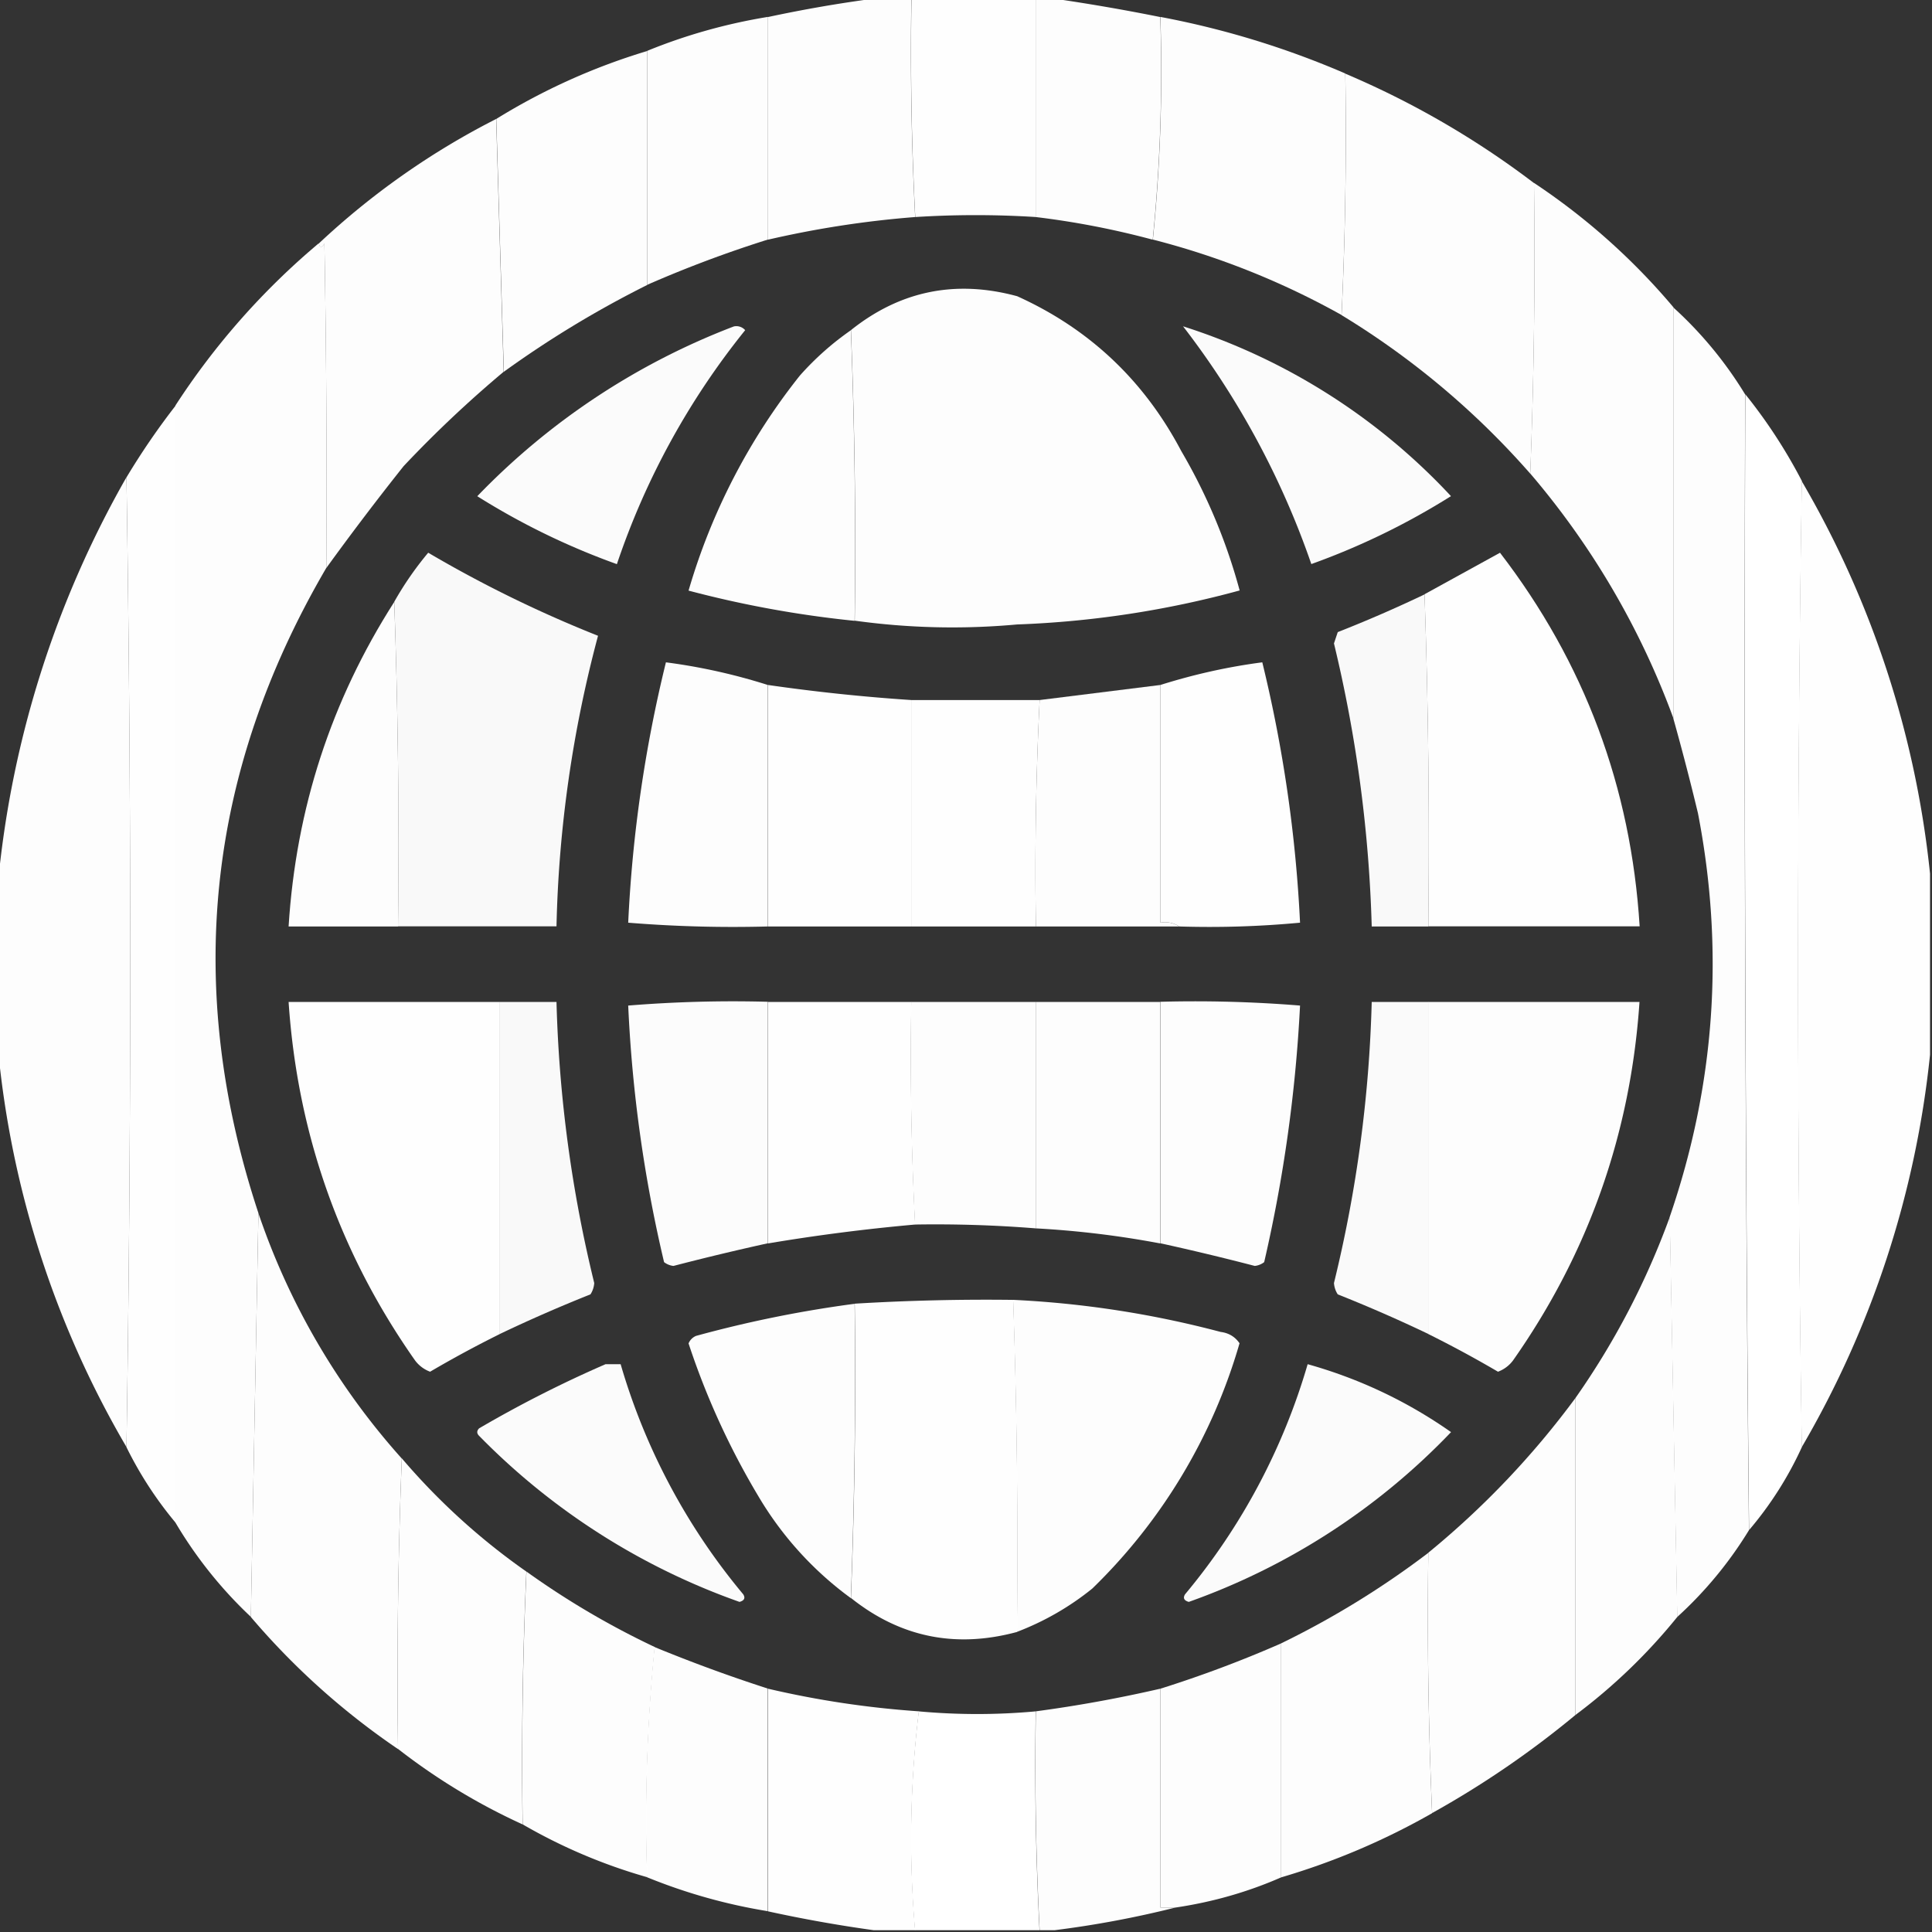
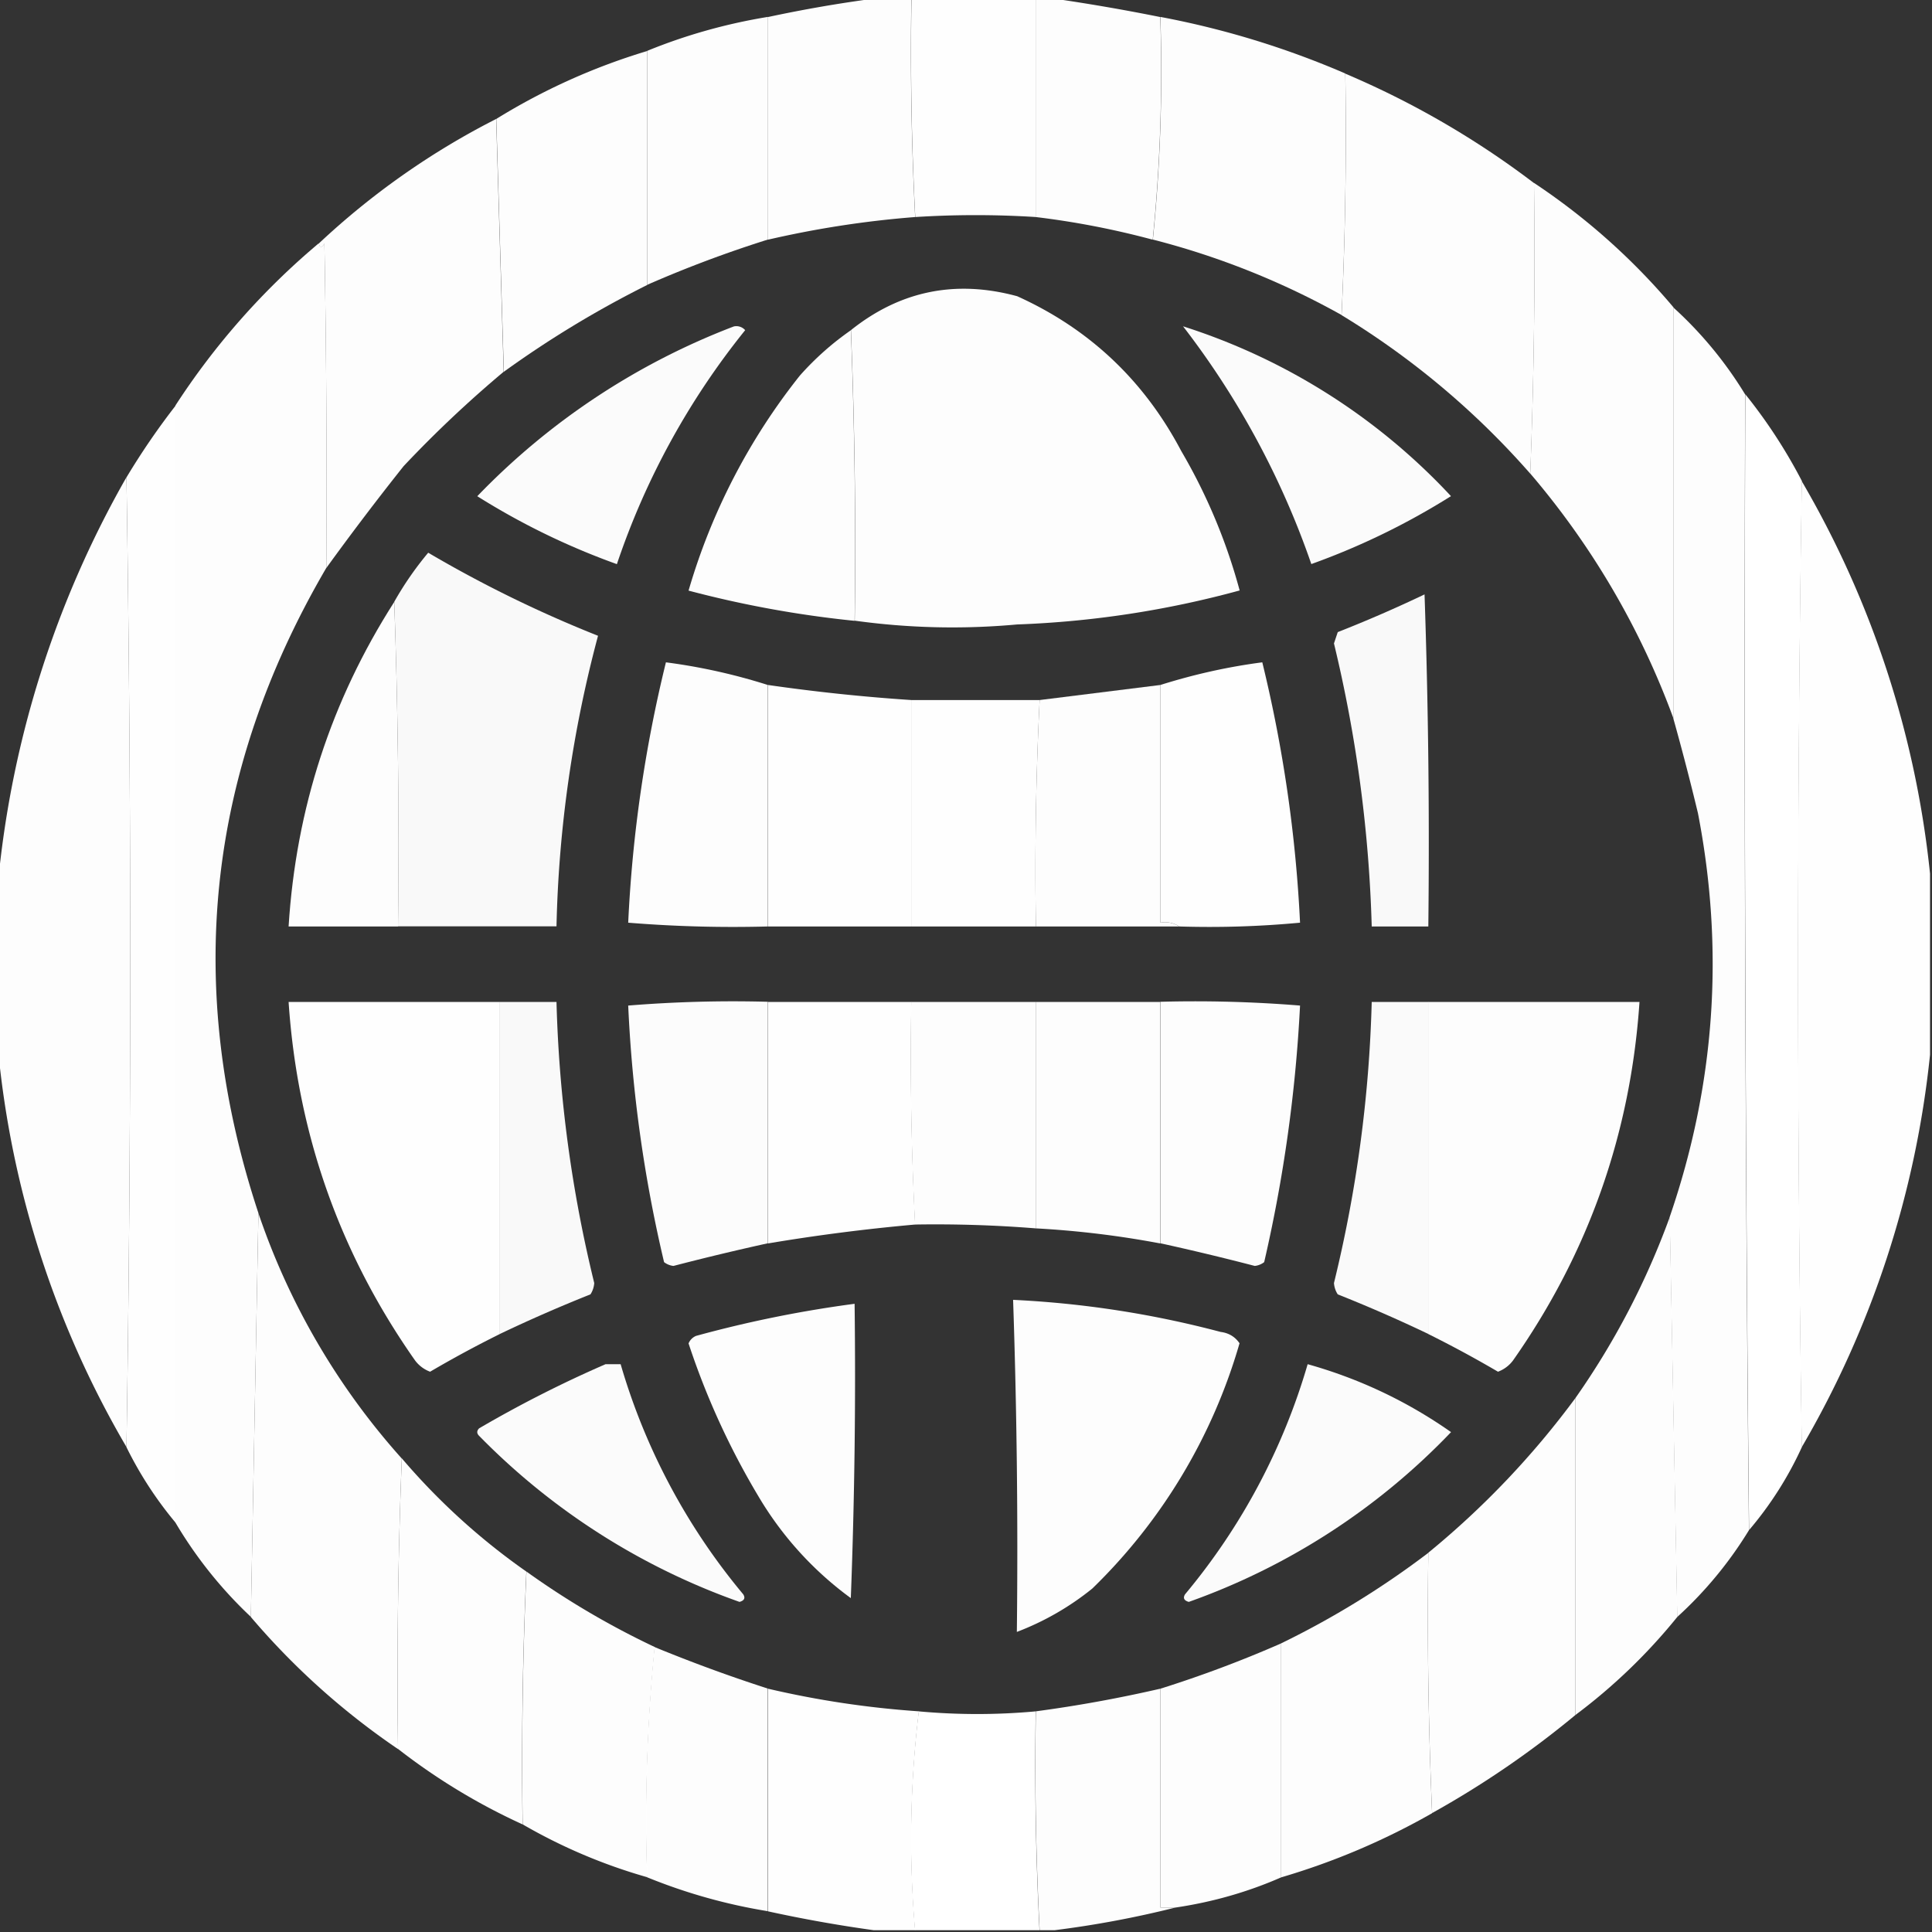
<svg xmlns="http://www.w3.org/2000/svg" width="50" height="50" fill="none">
  <rect width="100%" height="100%" fill="#333333" stroke="none" />
  <g clip-path="url(#clip0_1971_336237)" fill-rule="evenodd" clip-rule="evenodd" fill="#fff">
    <path opacity=".994" d="M23.59-.047h3.222v5.664a24.648 24.648 0 00-3.125 0 83.7 83.7 0 01-.097-5.664z" />
    <path opacity=".99" d="M26.805-.047h.39c.94.135 1.884.297 2.832.488a43.34 43.34 0 01-.195 5.762 21.594 21.594 0 00-3.027-.586V-.047zm-4.098 0h.879a83.7 83.7 0 00.098 5.664c-1.285.1-2.555.296-3.809.586V.441a34.87 34.87 0 012.832-.488z" />
    <path opacity=".989" d="M19.875.438v5.761a30.862 30.862 0 00-3.125 1.172V1.316c.999-.408 2.04-.701 3.125-.879z" />
    <path opacity=".99" d="M16.75 1.32v6.055c-1.302.65-2.539 1.4-3.71 2.246l-.196-6.543A16.367 16.367 0 0116.75 1.32z" />
    <path opacity=".989" d="M30.031.438c1.651.311 3.246.8 4.785 1.464.033 2.1 0 4.184-.097 6.25A20.365 20.365 0 0029.836 6.2c.192-1.898.257-3.818.195-5.761z" />
    <path opacity=".988" d="M34.816 1.906A22.696 22.696 0 0139.7 4.738c.032 2.524 0 5.03-.097 7.52a20.982 20.982 0 00-4.883-4.102c.097-2.066.13-4.15.097-6.25z" />
    <path opacity=".992" d="M12.84 3.078l.195 6.543a30.254 30.254 0 00-2.588 2.441A72.577 72.577 0 008.445 14.7c.017-2.8 0-5.599-.049-8.398-.067.12-.116.12-.146 0a19.83 19.83 0 014.59-3.223z" />
    <path opacity=".987" d="M39.7 4.734a17.025 17.025 0 013.612 3.223v10.645a20.729 20.729 0 00-3.71-6.348c.097-2.49.13-4.996.097-7.52z" />
    <path opacity=".992" d="M26.32 7.665v8.496a18.36 18.36 0 01-4.199-.098c.032-2.523 0-5.03-.098-7.52 1.274-1.016 2.706-1.309 4.297-.878z" />
    <path opacity=".989" d="M8.25 6.297c.03.12.08.12.146 0 .05 2.8.066 5.599.05 8.398-3.1 5.302-3.687 10.868-1.758 16.7l-.196 10.449a11.089 11.089 0 01-1.953-2.442V10.496a18.908 18.908 0 013.711-4.2z" />
    <path opacity=".99" d="M26.32 7.664c1.87.844 3.286 2.18 4.248 4.004a14.694 14.694 0 011.514 3.613 25.268 25.268 0 01-5.762.88V7.663z" />
    <path opacity=".989" d="M22.02 8.547c.097 2.49.13 4.996.097 7.52a27.726 27.726 0 01-4.297-.782 16.205 16.205 0 012.881-5.566 7.442 7.442 0 011.319-1.172z" />
    <path opacity=".992" d="M43.309 7.96a10.199 10.199 0 011.855 2.247c-.032 9.815 0 19.613.098 29.395a10.26 10.26 0 01-1.856 2.246l-.195-10.352c1.175-3.418 1.42-6.9.732-10.45a66.935 66.935 0 00-.634-2.44V7.96z" />
    <path opacity=".977" d="M18.992 8.448a.302.302 0 01.293.097 19.597 19.597 0 00-3.32 6.055 18.542 18.542 0 01-3.613-1.758 18.245 18.245 0 016.64-4.394z" />
    <path opacity=".98" d="M30.617 8.445a16.18 16.18 0 016.934 4.395 18.546 18.546 0 01-3.614 1.758 21.597 21.597 0 00-3.32-6.153z" />
    <path opacity=".997" d="M45.168 10.203a13.56 13.56 0 011.465 2.246 801.33 801.33 0 000 25 9.21 9.21 0 01-1.367 2.149c-.097-9.782-.13-19.58-.098-29.395z" />
    <path opacity=".996" d="M4.543 10.5v28.906a9.776 9.776 0 01-1.27-1.953c.13-8.366.13-16.732 0-25.098.389-.647.812-1.266 1.27-1.855z" />
    <path opacity=".989" d="M3.273 12.352c.13 8.366.13 16.731 0 25.097a25.04 25.04 0 01-3.32-10.254v-4.394a26.16 26.16 0 013.32-10.45z" />
    <path opacity=".994" d="M46.629 12.453a25.266 25.266 0 013.32 10.156v4.688a25.265 25.265 0 01-3.32 10.156 801.33 801.33 0 010-25z" />
-     <path opacity=".993" d="M36.965 23.973c.032-2.882 0-5.746-.098-8.594l1.953-1.074c2.185 2.842 3.39 6.064 3.614 9.668h-5.47z" />
    <path opacity=".988" d="M10.203 15.578c.098 2.783.13 5.582.098 8.399H7.469c.191-3.05 1.103-5.849 2.734-8.399z" />
    <path opacity=".968" d="M10.3 23.973c.033-2.817 0-5.616-.097-8.399.253-.448.546-.871.879-1.27a31.915 31.915 0 004.395 2.15 31.765 31.765 0 00-1.075 7.519h-4.101z" />
    <path opacity=".97" d="M36.867 15.383c.098 2.848.13 5.712.098 8.594H35.5a35.389 35.389 0 00-.977-7.325l.098-.293c.763-.3 1.511-.625 2.246-.976z" />
    <path opacity=".992" d="M19.871 17.727v6.25c-1.206.032-2.41 0-3.613-.098a35.09 35.09 0 01.976-6.738c.887.115 1.766.31 2.637.586z" />
    <path opacity=".994" d="M30.52 23.977a.67.67 0 00-.489-.098v-6.152c.871-.275 1.75-.47 2.637-.586.541 2.215.867 4.462.977 6.738-1.04.098-2.082.13-3.126.098z" />
    <path opacity=".991" d="M30.031 17.727v6.152a.67.67 0 01.488.098h-3.71c-.032-1.961 0-3.914.097-5.86l3.125-.39z" />
    <path opacity=".994" d="M19.875 17.727a48.13 48.13 0 003.71.39v5.86h-3.71v-6.25zm3.711.39h3.32a89.505 89.505 0 00-.097 5.86h-3.223v-5.86z" />
    <path opacity=".993" d="M12.938 25.93v8.593c-.614.305-1.216.63-1.807.977a.861.861 0 01-.39-.293c-1.953-2.779-3.043-5.872-3.272-9.277h5.468z" />
    <path opacity=".968" d="M12.938 25.93h1.464a34.33 34.33 0 00.977 7.275.614.614 0 01-.098.293c-.795.317-1.576.658-2.344 1.025V25.93z" />
    <path opacity=".993" d="M19.875 25.93h3.71a85.434 85.434 0 00.099 5.761 49.262 49.262 0 00-3.809.489v-6.25z" />
    <path opacity=".992" d="M23.582 25.93h3.223v5.86a32.54 32.54 0 00-3.125-.099 85.066 85.066 0 01-.098-5.761z" />
    <path opacity=".99" d="M26.805 25.93h3.222v6.25a24.416 24.416 0 00-3.222-.39v-5.86z" />
    <path opacity=".985" d="M30.031 25.926c1.206-.032 2.41 0 3.614.098a37.918 37.918 0 01-.928 6.64.481.481 0 01-.244.098 66.574 66.574 0 00-2.442-.586v-6.25z" />
    <path opacity=".973" d="M36.965 25.93v8.593a37.836 37.836 0 00-2.344-1.025.615.615 0 01-.098-.293c.586-2.39.912-4.815.977-7.275h1.465z" />
    <path opacity=".992" d="M36.96 25.93h5.47c-.23 3.405-1.32 6.498-3.272 9.277a.861.861 0 01-.39.293 29.554 29.554 0 00-1.807-.977V25.93z" />
    <path opacity=".982" d="M19.871 25.926v6.25c-.816.18-1.63.375-2.441.586a.481.481 0 01-.244-.098 35.78 35.78 0 01-.928-6.64 33.513 33.513 0 013.613-.098z" />
    <path opacity=".989" d="M6.688 31.398a18.301 18.301 0 003.71 6.348 144.89 144.89 0 00-.097 7.52 19.009 19.009 0 01-3.809-3.418l.196-10.45zm36.527.094l.195 10.352a14.687 14.687 0 01-2.637 2.539V36.18a20.048 20.048 0 002.442-4.688z" />
-     <path opacity=".994" d="M26.223 33.641c.096 2.858.13 5.722.097 8.594-1.591.43-3.023.137-4.297-.879.097-2.532.13-5.07.098-7.617a56.377 56.377 0 014.102-.098z" />
    <path opacity=".988" d="M22.117 33.742a150.59 150.59 0 01-.098 7.617 8.816 8.816 0 01-2.392-2.636 19.735 19.735 0 01-1.807-3.955.355.355 0 01.196-.196c1.35-.37 2.717-.647 4.101-.83z" />
    <path opacity=".99" d="M26.219 33.64c1.819.087 3.61.364 5.37.83.21.027.374.124.49.294a14.416 14.416 0 01-3.81 6.347 7.136 7.136 0 01-1.953 1.123c.032-2.871 0-5.736-.097-8.593z" />
    <path opacity=".978" d="M15.672 35.305h.39a16.454 16.454 0 003.174 5.957c.058.096.026.16-.097.195A17.666 17.666 0 0112.4 37.16c-.065-.065-.065-.13 0-.195a30.903 30.903 0 013.272-1.66z" />
    <path opacity=".979" d="M33.842 35.305c1.34.376 2.576.962 3.711 1.758a17.471 17.471 0 01-6.787 4.394c-.123-.034-.155-.1-.098-.195a16.455 16.455 0 003.174-5.957z" />
    <path opacity=".989" d="M40.773 36.18v8.203a24.385 24.385 0 01-3.71 2.539 118.72 118.72 0 01-.098-6.738 22.17 22.17 0 003.808-4.004z" />
    <path opacity=".99" d="M10.399 37.742a17.16 17.16 0 003.223 2.93c-.097 2.174-.13 4.355-.098 6.543a16.136 16.136 0 01-3.223-1.953c-.032-2.524 0-5.03.098-7.52z" />
    <path opacity=".99" d="M13.625 40.672a21.268 21.268 0 003.32 1.953 45.525 45.525 0 00-.195 5.957 14.121 14.121 0 01-3.223-1.367c-.031-2.188.001-4.37.098-6.543z" />
    <path opacity=".991" d="M36.965 40.188c-.032 2.223 0 4.47.097 6.738a18.261 18.261 0 01-3.906 1.66V42.53a22.706 22.706 0 003.809-2.343z" />
    <path opacity=".992" d="M33.156 42.531v6.055c-.867.38-1.779.64-2.734.781h-.39v-5.664a30.82 30.82 0 003.124-1.172z" />
    <path opacity=".991" d="M16.938 42.625c.97.399 1.946.757 2.93 1.074v5.762a14.35 14.35 0 01-3.125-.879 45.56 45.56 0 01.195-5.957z" />
    <path opacity=".988" d="M30.031 43.703v5.664h.39c-1.03.259-2.072.454-3.124.586h-.391a83.633 83.633 0 01-.098-5.664c1.08-.144 2.155-.34 3.223-.586z" />
    <path opacity=".993" d="M19.875 43.703a24.39 24.39 0 003.906.586 27.537 27.537 0 00-.097 5.664h-1.075a35.569 35.569 0 01-2.734-.488v-5.762z" />
    <path opacity=".998" d="M23.777 44.29c1.008.092 2.017.092 3.027 0a83.699 83.699 0 00.098 5.663h-3.223a27.537 27.537 0 01.098-5.664z" />
  </g>
  <defs>
    <clipPath id="clip0_1971_336237">
      <path fill="#fff" d="M0 0h50v50H0z" />
    </clipPath>
  </defs>
</svg>